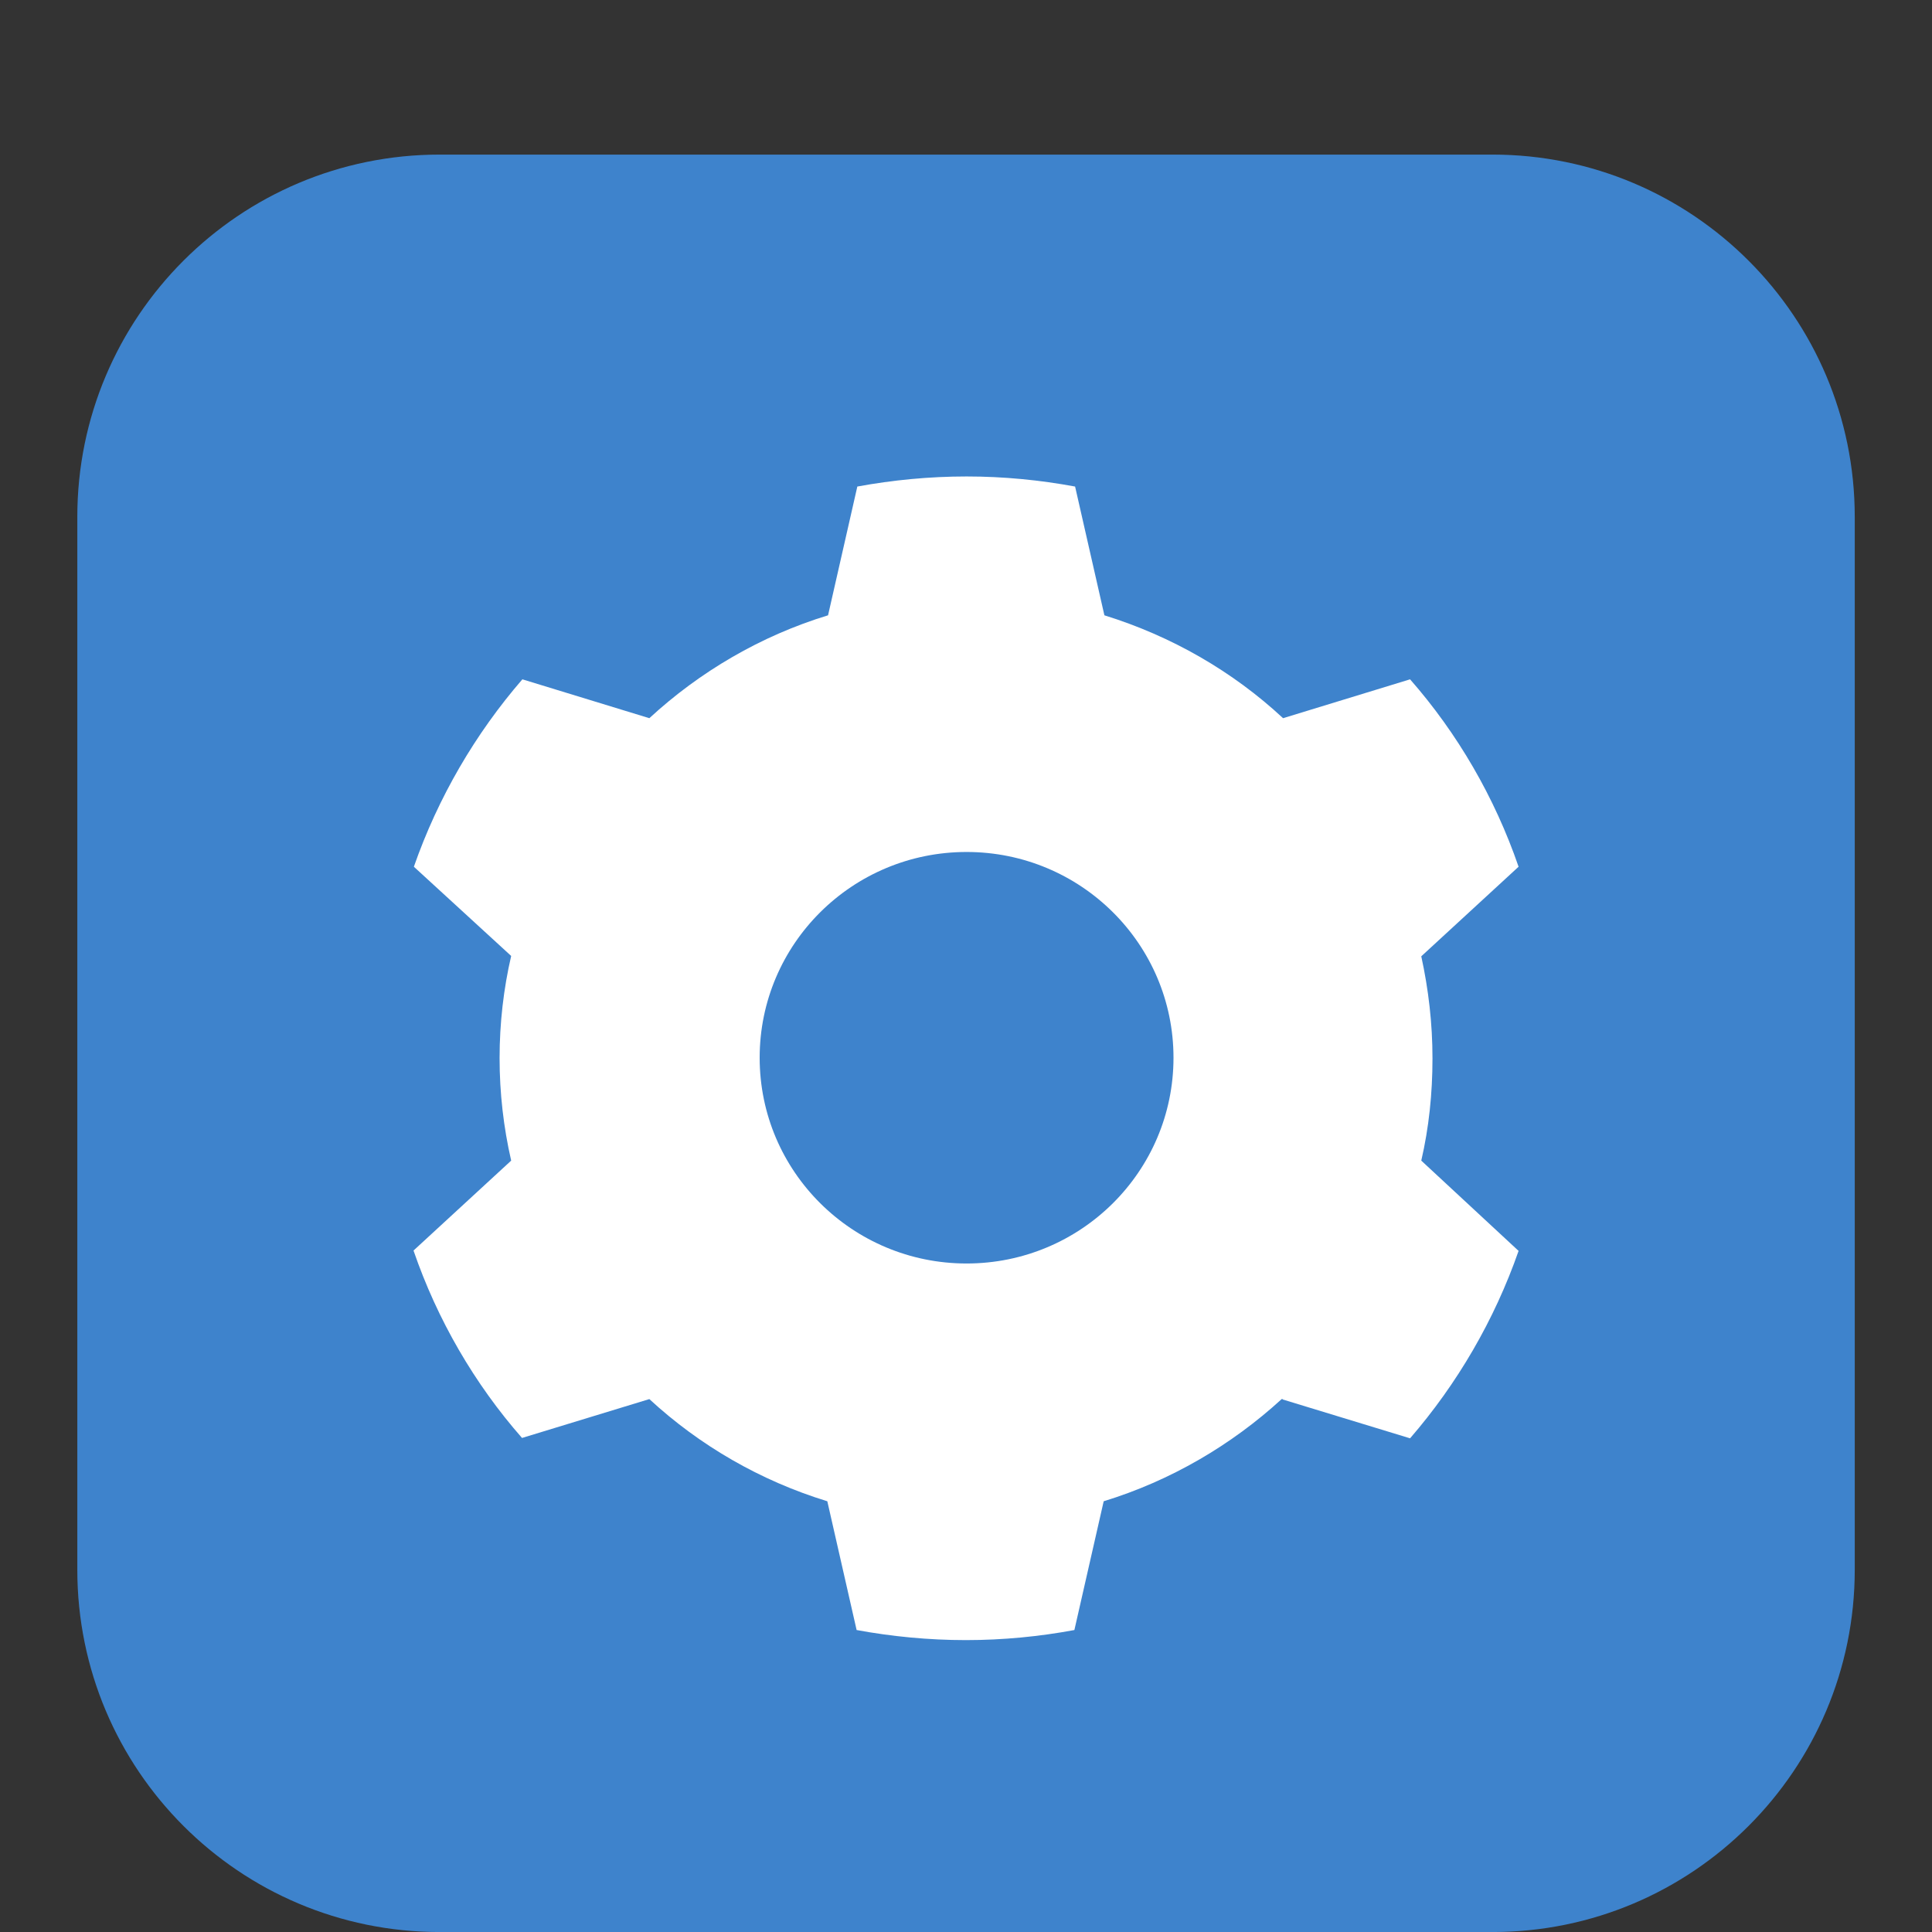
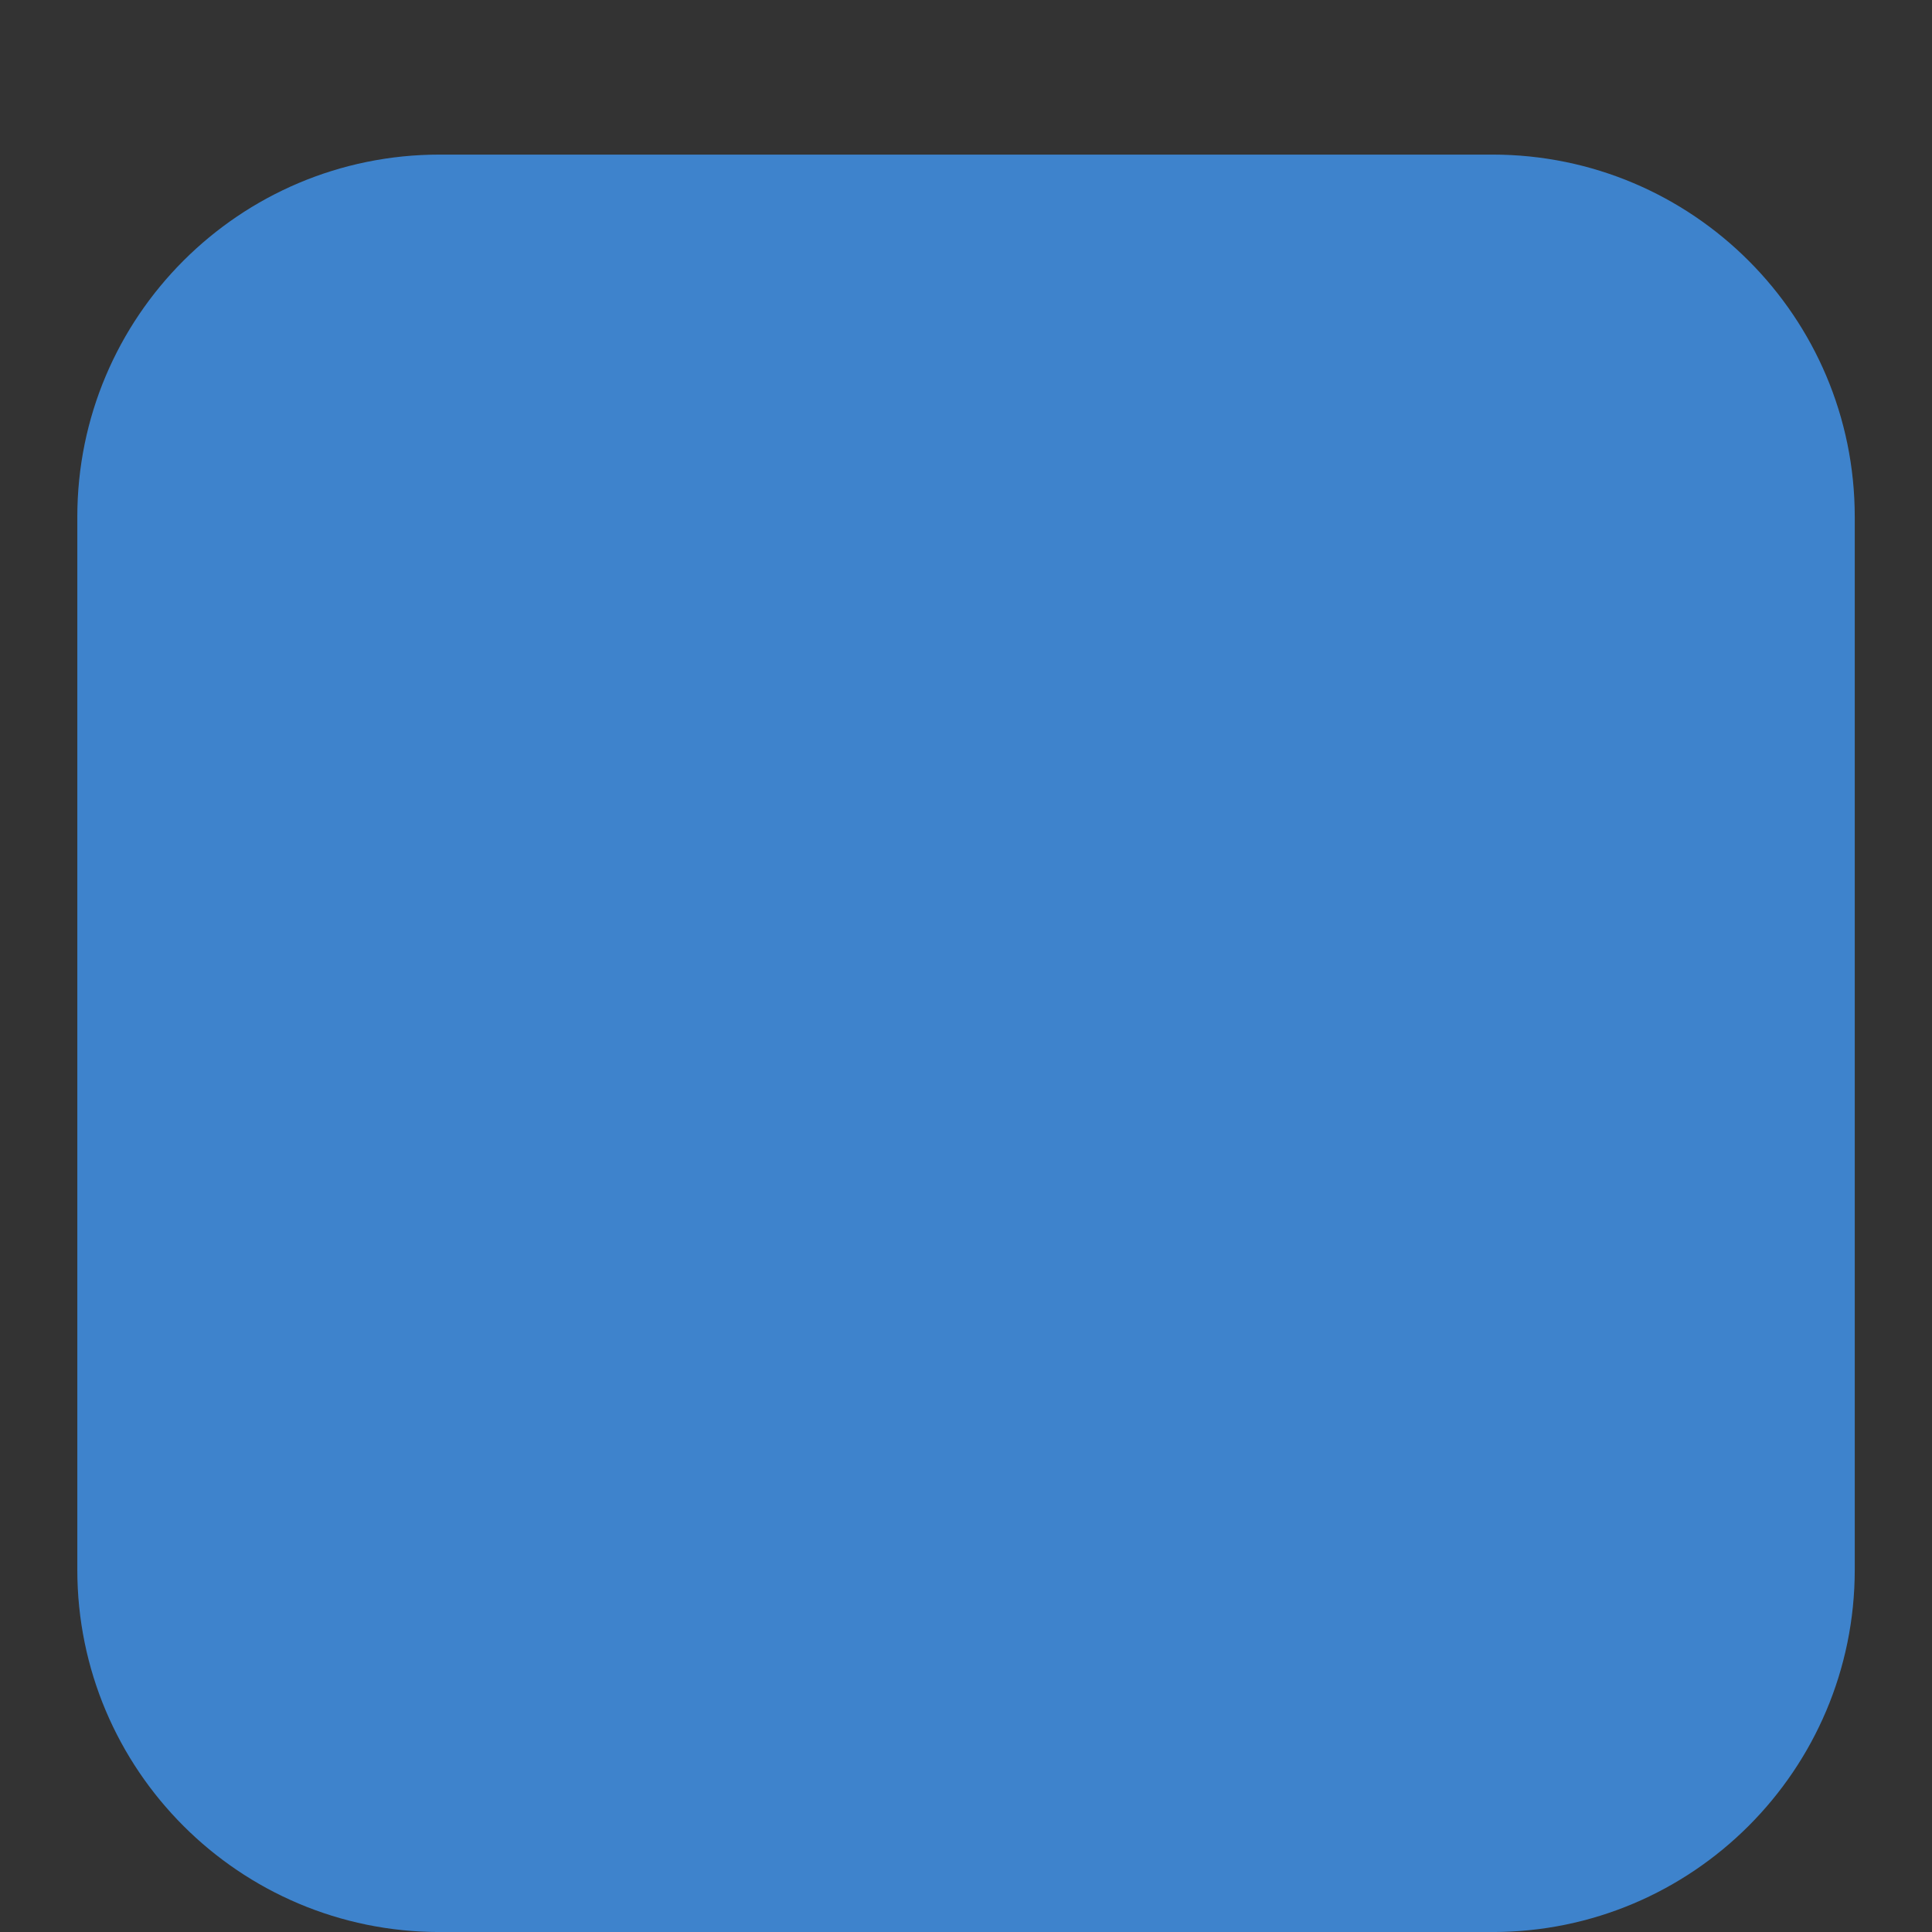
<svg xmlns="http://www.w3.org/2000/svg" width="60" height="60" viewBox="0 0 60 60" fill="none">
  <rect x="0" y="0" width="60" height="60" fill="#333333" stroke="none" />
  <path d="M57.601 48.748V16.053C57.601 9.839 52.563 4.801 46.348 4.801L13.653 4.801C7.438 4.801 2.401 9.839 2.401 16.053V48.748C2.401 54.963 7.438 60.001 13.653 60.001H46.348C52.563 60.001 57.601 54.963 57.601 48.748Z" fill="#3E83CC" />
-   <path d="M39.836 43.462L43.791 44.668C45.251 42.981 46.408 41.004 47.161 38.848L44.139 36.044C44.375 35.028 44.487 33.966 44.487 32.871C44.487 31.777 44.363 30.727 44.139 29.699L47.161 26.917C46.419 24.761 45.262 22.773 43.791 21.097L39.847 22.304C38.286 20.852 36.388 19.757 34.298 19.109L33.388 15.11C32.298 14.909 31.175 14.797 30.018 14.797C28.861 14.797 27.715 14.909 26.625 15.11L25.716 19.109C23.626 19.746 21.728 20.863 20.166 22.304L16.223 21.097C14.763 22.784 13.606 24.761 12.853 26.917L15.875 29.688C15.639 30.704 15.515 31.777 15.515 32.86C15.515 33.944 15.639 35.016 15.875 36.044L12.842 38.837C13.583 40.993 14.74 42.981 16.212 44.657L20.166 43.45C21.728 44.892 23.615 45.986 25.693 46.623L26.603 50.622C27.693 50.823 28.838 50.935 29.996 50.935C31.153 50.935 32.287 50.823 33.366 50.622L34.276 46.623C36.354 45.986 38.241 44.88 39.803 43.45H39.836V43.462ZM30.018 39.239C26.468 39.239 23.592 36.379 23.592 32.849C23.592 29.319 26.468 26.459 30.018 26.459C33.568 26.459 36.444 29.319 36.444 32.849C36.444 36.379 33.568 39.239 30.018 39.239Z" fill="white" />
</svg>